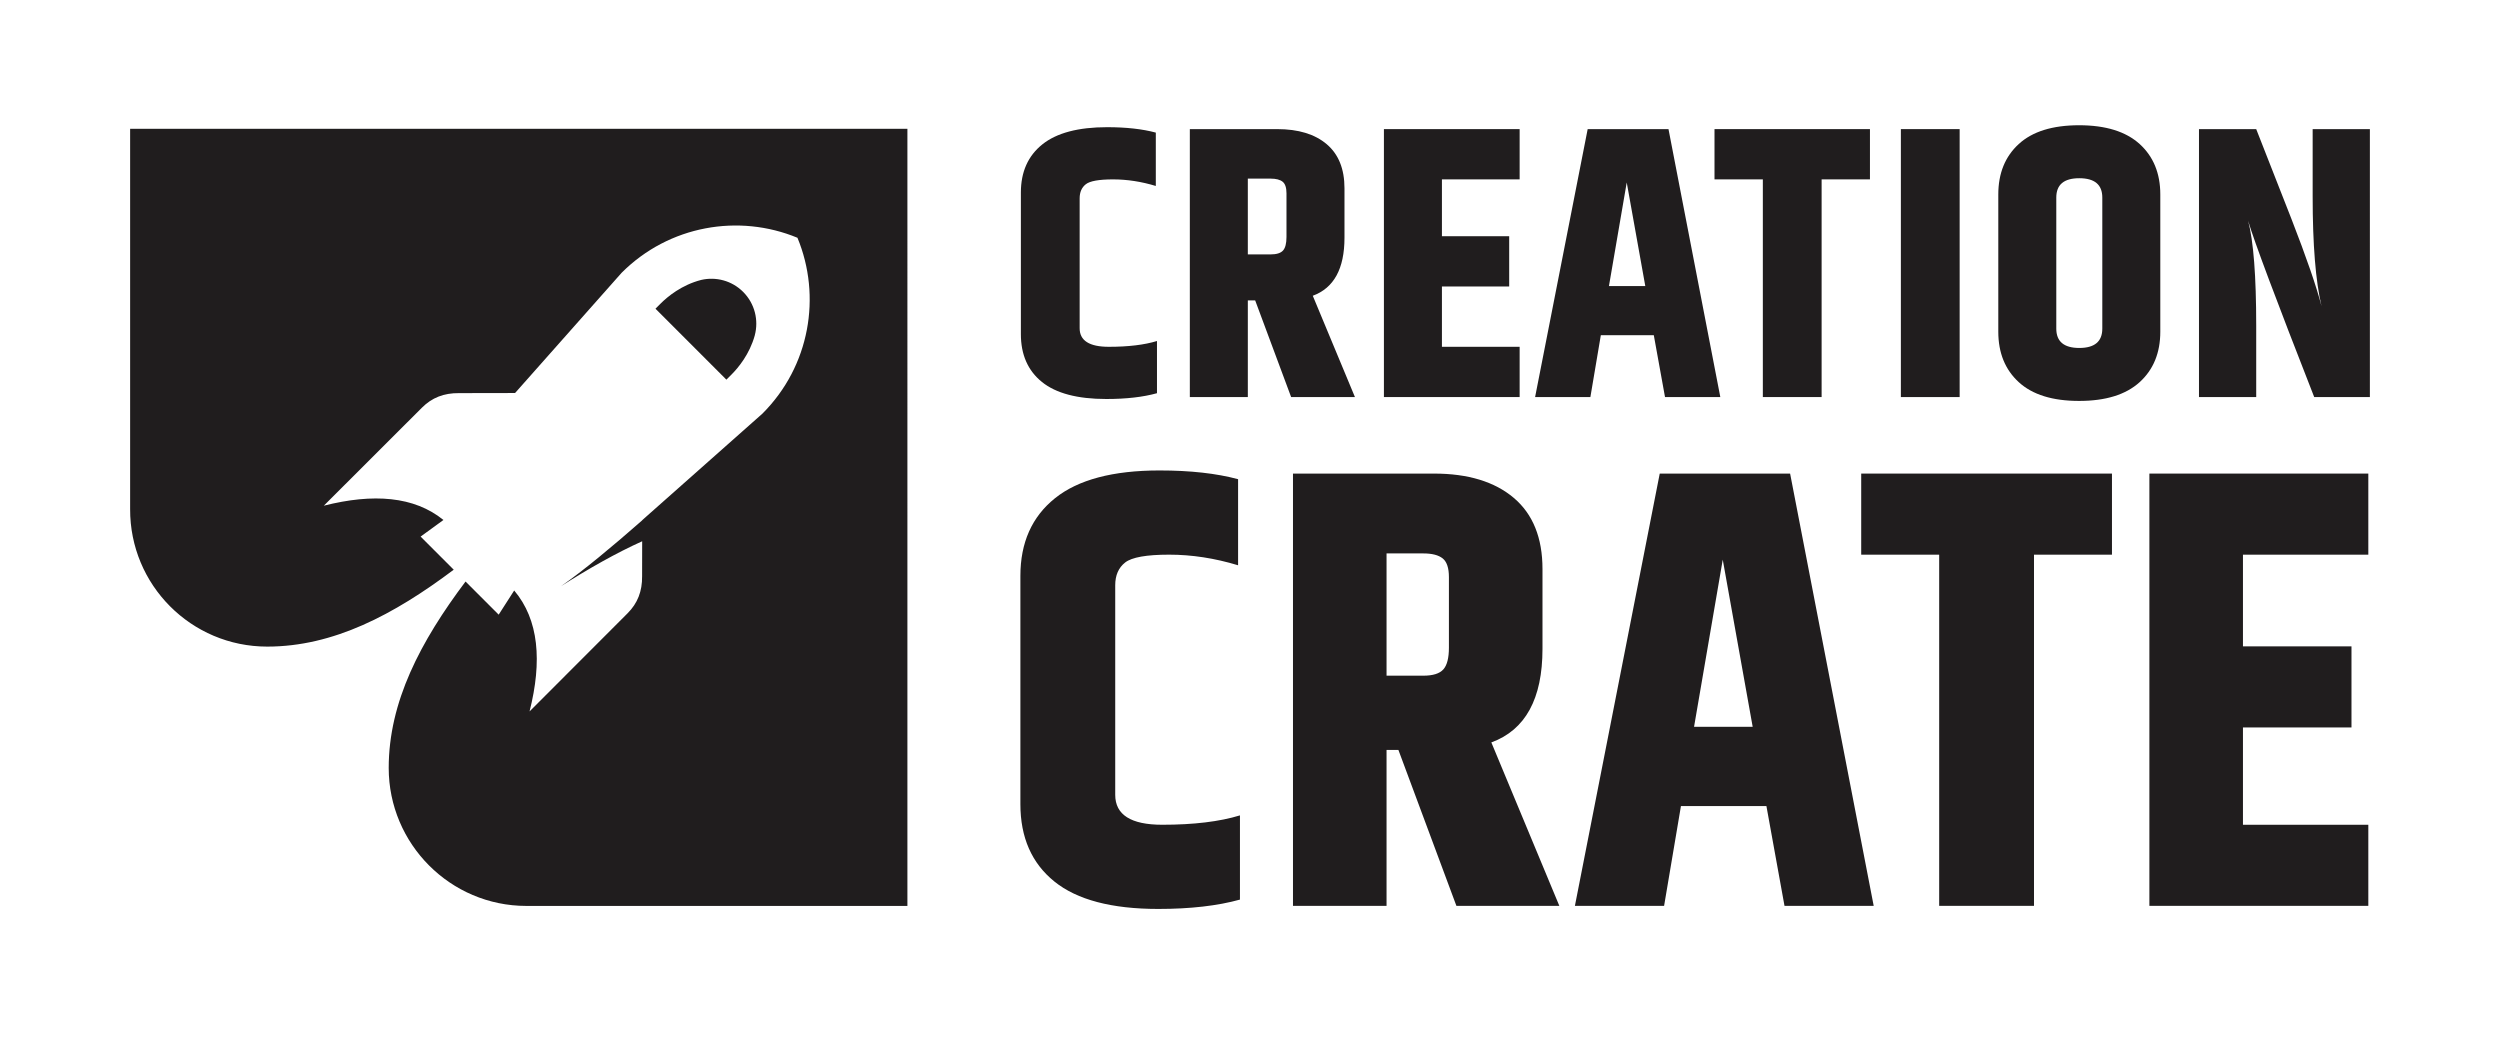
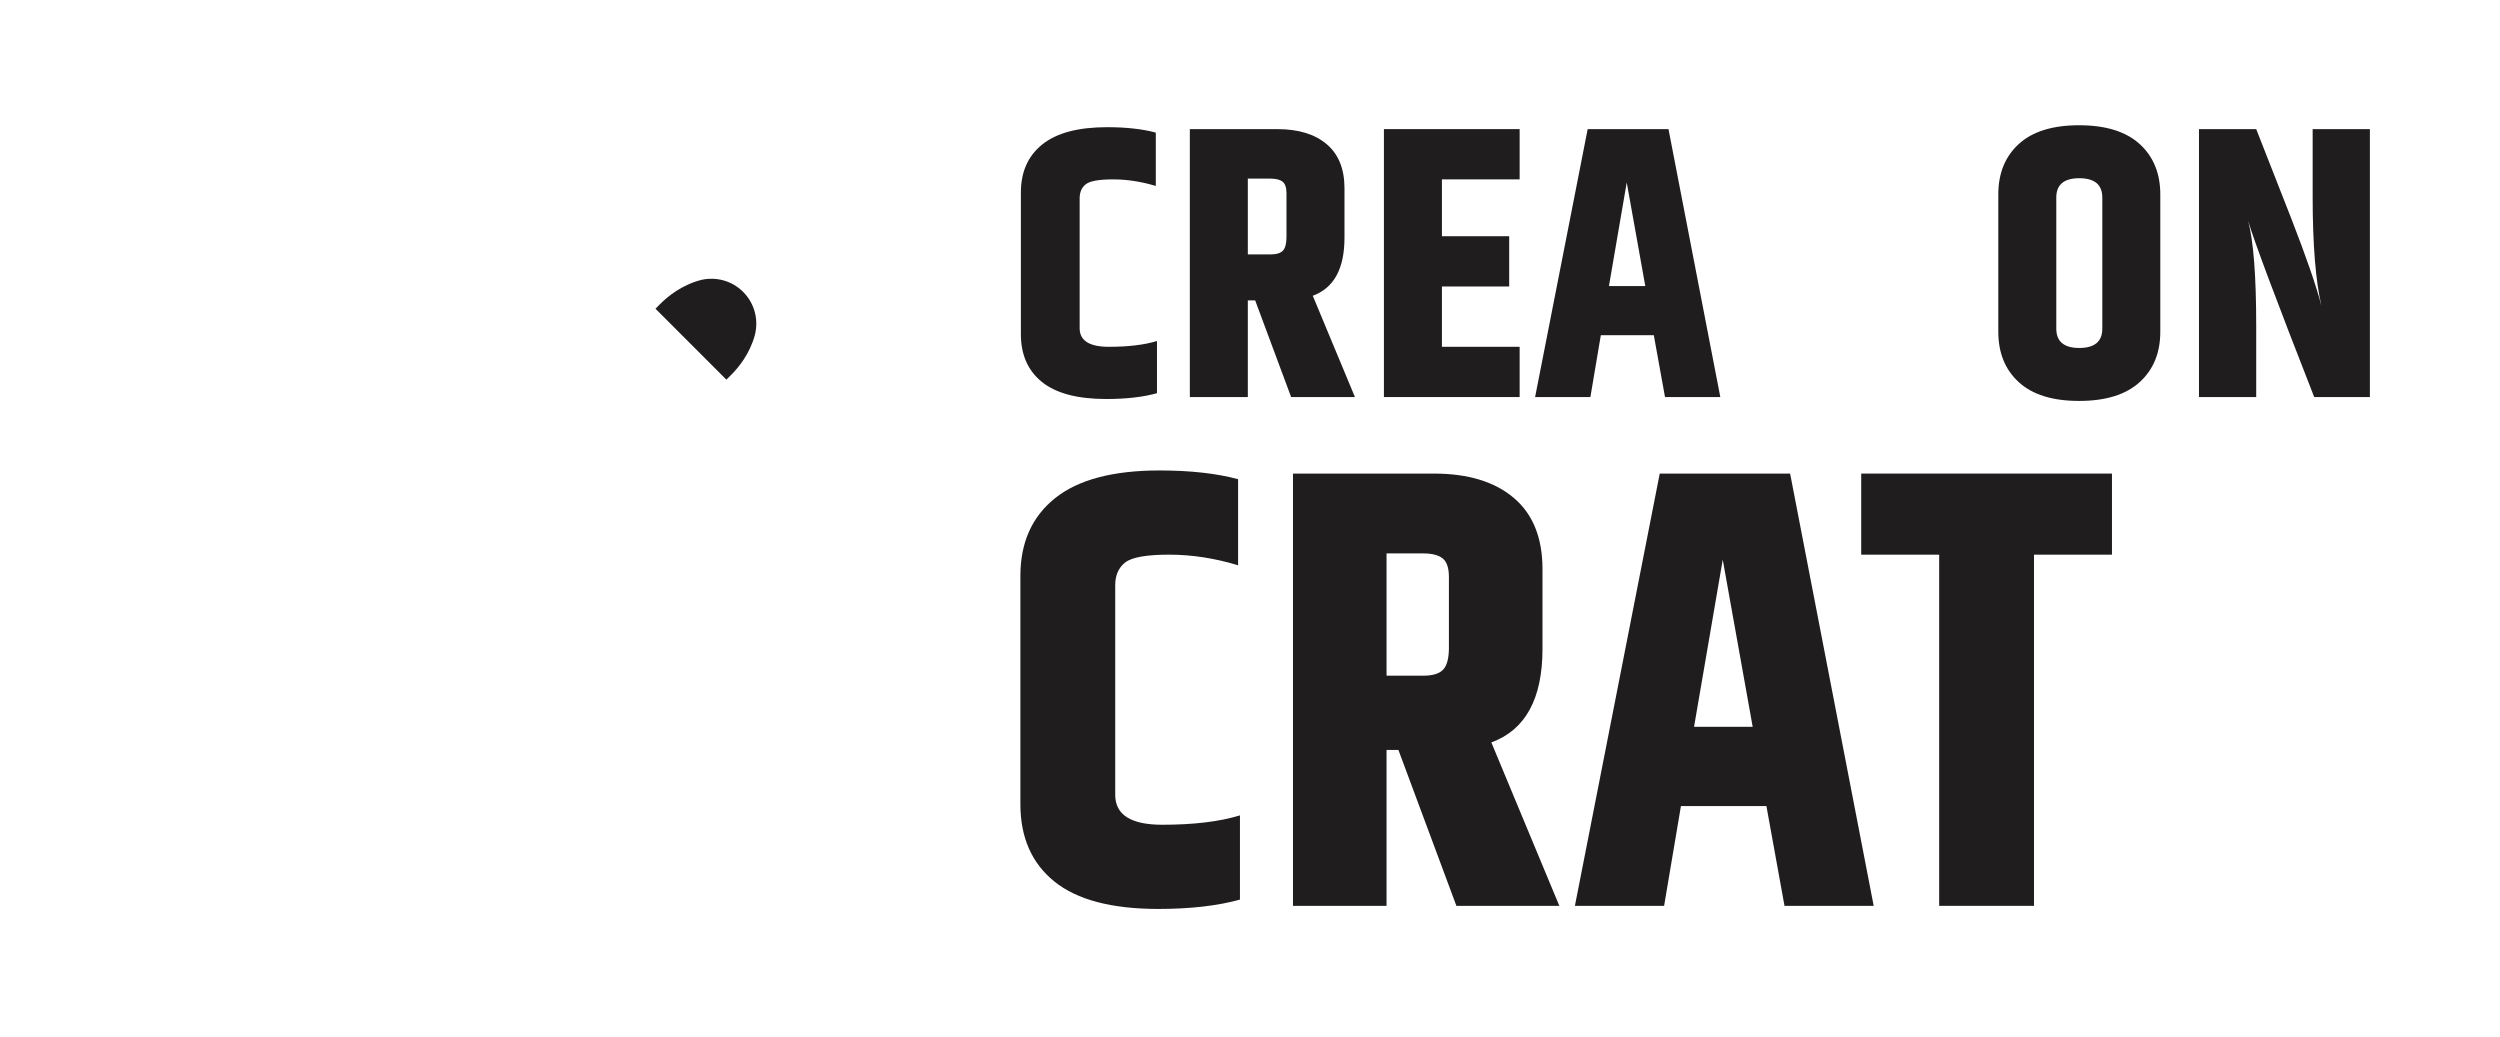
<svg xmlns="http://www.w3.org/2000/svg" version="1.1" x="0px" y="0px" viewBox="0 0 1920 796.68" style="enable-background:new 0 0 1920 796.68;" xml:space="preserve">
  <style type="text/css">
	.st0{display:none;}
	.st1{display:inline;fill:#F05A2C;}
	.st2{fill:#3B44AC;}
	.st3{fill:#000F9F;}
	.st4{fill:#2D317B;}
	.st5{fill:#FFFFFF;}
	.st6{fill:#201D1E;}
</style>
  <g id="BG">
</g>
  <g id="Black_box">
</g>
  <g id="Layer_4" class="st0">
</g>
  <g id="Exhaust">
    <g>
      <path class="st6" d="M800.21,293.36c10.79,8.71,27.26,13.07,49.44,13.07c15.25,0,28.21-1.48,38.91-4.45v-40.09    c-9.7,2.97-22.03,4.45-36.97,4.45c-14.95,0-22.42-4.75-22.42-14.25v-99.77c0-4.75,1.58-8.36,4.75-10.84    c3.16-2.47,10.14-3.71,20.93-3.71c10.79,0,21.73,1.69,32.81,5.05v-40.98c-10.29-2.77-22.76-4.16-37.41-4.16    c-22.17,0-38.75,4.41-49.74,13.21c-10.99,8.81-16.48,21.13-16.48,36.97v108.68C784.02,272.38,789.42,284.65,800.21,293.36z" />
      <path class="st6" d="M1008.21,227.14c16.23-5.94,24.35-20.79,24.35-44.54v-38.01c0-14.85-4.55-26.13-13.65-33.85    c-9.11-7.72-21.78-11.58-38.02-11.58h-67.1v205.79h44.54v-74.24h5.64l27.62,74.24h49L1008.21,227.14z M988.02,182.01    c0,4.95-0.89,8.42-2.67,10.4c-1.79,1.98-4.96,2.97-9.5,2.97h-17.52v-58.2h17.52c4.15,0,7.22,0.8,9.2,2.38    c1.98,1.58,2.97,4.56,2.97,8.91V182.01z" />
      <polygon class="st6" points="1167.08,266.34 1107.4,266.34 1107.4,220.02 1159.06,220.02 1159.06,181.42 1107.4,181.42     1107.4,137.76 1167.08,137.76 1167.08,99.16 1062.85,99.16 1062.85,304.94 1167.08,304.94   " />
      <path class="st6" d="M1229.44,257.43h40.68l8.61,47.51h42.47l-39.8-205.79h-62.06l-40.38,205.79h42.46L1229.44,257.43z     M1249.33,140.14l14.26,79.58h-27.92L1249.33,140.14z" />
-       <polygon class="st6" points="1353.86,304.94 1399,304.94 1399,137.76 1436.12,137.76 1436.12,99.16 1316.74,99.16 1316.74,137.76     1353.86,137.76   " />
-       <rect x="1459.87" y="99.16" class="st6" width="45.14" height="205.79" />
      <path class="st6" d="M1659.11,149.34c0-16.23-5.3-29.15-15.88-38.75c-10.59-9.6-26.09-14.4-46.48-14.4s-35.84,4.8-46.32,14.4    c-10.5,9.6-15.74,22.52-15.74,38.75v105.42c0,16.23,5.24,29.15,15.74,38.75c10.48,9.6,25.93,14.4,46.32,14.4s35.88-4.8,46.48-14.4    c10.58-9.6,15.88-22.52,15.88-38.75V149.34z M1614.57,252.38c0,9.9-5.89,14.85-17.67,14.85c-11.78,0-17.67-4.95-17.67-14.85    V151.72c0-9.9,5.89-14.84,17.67-14.84c11.78,0,17.67,4.95,17.67,14.84V252.38z" />
      <path class="st6" d="M1776.12,99.16v51.67c0,37.02,2.27,65.13,6.83,84.33c-3.97-15.24-11.68-37.61-23.16-67.11l-27.02-68.89    h-43.95v205.79h43.95V250.3c0-38.2-2.08-65.13-6.23-80.77c4.55,15.44,21.48,60.58,50.77,135.41h42.76V99.16H1776.12z" />
      <path class="st6" d="M856.49,610.42V449.46c0-7.66,2.55-13.49,7.66-17.49c5.1-3.99,16.36-5.99,33.77-5.99    c17.4,0,35.05,2.72,52.93,8.15v-66.11c-16.61-4.47-36.73-6.71-60.36-6.71c-35.77,0-62.52,7.11-80.24,21.32    c-17.73,14.21-26.59,34.1-26.59,59.64v175.33c0,25.55,8.69,45.35,26.1,59.4c17.4,14.05,43.99,21.07,79.76,21.07    c24.58,0,45.51-2.39,62.76-7.18v-64.67c-15.66,4.79-35.54,7.19-59.65,7.19C868.54,633.42,856.49,625.75,856.49,610.42z" />
      <path class="st6" d="M1184.63,498.32v-61.32c0-23.95-7.35-42.16-22.03-54.61c-14.7-12.45-35.13-18.68-61.32-18.68H993.01v331.98    h71.86V575.93h9.1l44.55,119.76h79.05l-52.22-125.51C1171.53,560.6,1184.63,536.65,1184.63,498.32z M1112.77,497.37    c0,7.98-1.43,13.58-4.31,16.76c-2.88,3.2-7.98,4.79-15.33,4.79h-28.26v-93.89h28.26c6.71,0,11.66,1.28,14.85,3.83    c3.19,2.56,4.79,7.35,4.79,14.37V497.37z" />
      <path class="st6" d="M1274.68,363.71l-65.15,331.98h68.5l12.94-76.65h65.64l13.89,76.65h68.5l-64.19-331.98H1274.68z     M1301.03,558.2l22.04-128.38l22.99,128.38H1301.03z" />
      <polygon class="st6" points="1429.41,425.99 1489.29,425.99 1489.29,695.69 1562.11,695.69 1562.11,425.99 1621.99,425.99     1621.99,363.71 1429.41,363.71   " />
-       <polygon class="st6" points="1650.73,695.69 1818.87,695.69 1818.87,633.42 1722.59,633.42 1722.59,558.68 1805.94,558.68     1805.94,496.41 1722.59,496.41 1722.59,425.99 1818.87,425.99 1818.87,363.71 1650.73,363.71   " />
-       <path class="st6" d="M99.94,390.96c-0.23,58.34,46.93,105.63,105.27,105.63c50.79,0,97.05-24.35,143.25-59.06l-25.43-25.43    l17.53-12.75c-22.42-18.22-53.92-20.58-91.86-10.98l75.39-75.31c7.63-7.63,16.78-11.26,28.43-11.14l43.05-0.08l81.83-92.33    l0.02-0.02c36.51-36.51,90.12-45.47,135.03-26.88l0,0c18.58,44.91,9.62,98.52-26.88,135.03l-0.02,0.02l-92.33,81.83l0,0.12    c-23.52,20.64-45.08,38.57-62.32,50.56c21.56-13.71,42.44-25.52,62.29-34.47l-0.05,26.85c0.12,11.65-3.5,20.79-11.13,28.43    l-75.31,75.39c9.75-38.51,7.18-70.39-11.8-92.87l-11.91,18.56l-25.45-25.45c-34.69,46.18-59.01,92.42-59.01,143.19    c0,58.33,47.34,105.93,105.67,105.95h292.69V98.92H99.94V390.96z" />
      <path class="st6" d="M570.73,224.17c-8.71-8.71-20.93-11.77-32.11-9.21c-15.07,3.85-25.93,12.82-31.41,18.33l-3.8,3.8l54.46,54.49    l3.83-3.83c5.36-5.33,13.97-15.76,17.98-30.19l-0.02,0C582.75,246.03,579.77,233.22,570.73,224.17z" />
    </g>
  </g>
  <g id="Layer_5">
</g>
  <g id="Layer_6">
</g>
  <g id="Layer_7">
</g>
</svg>